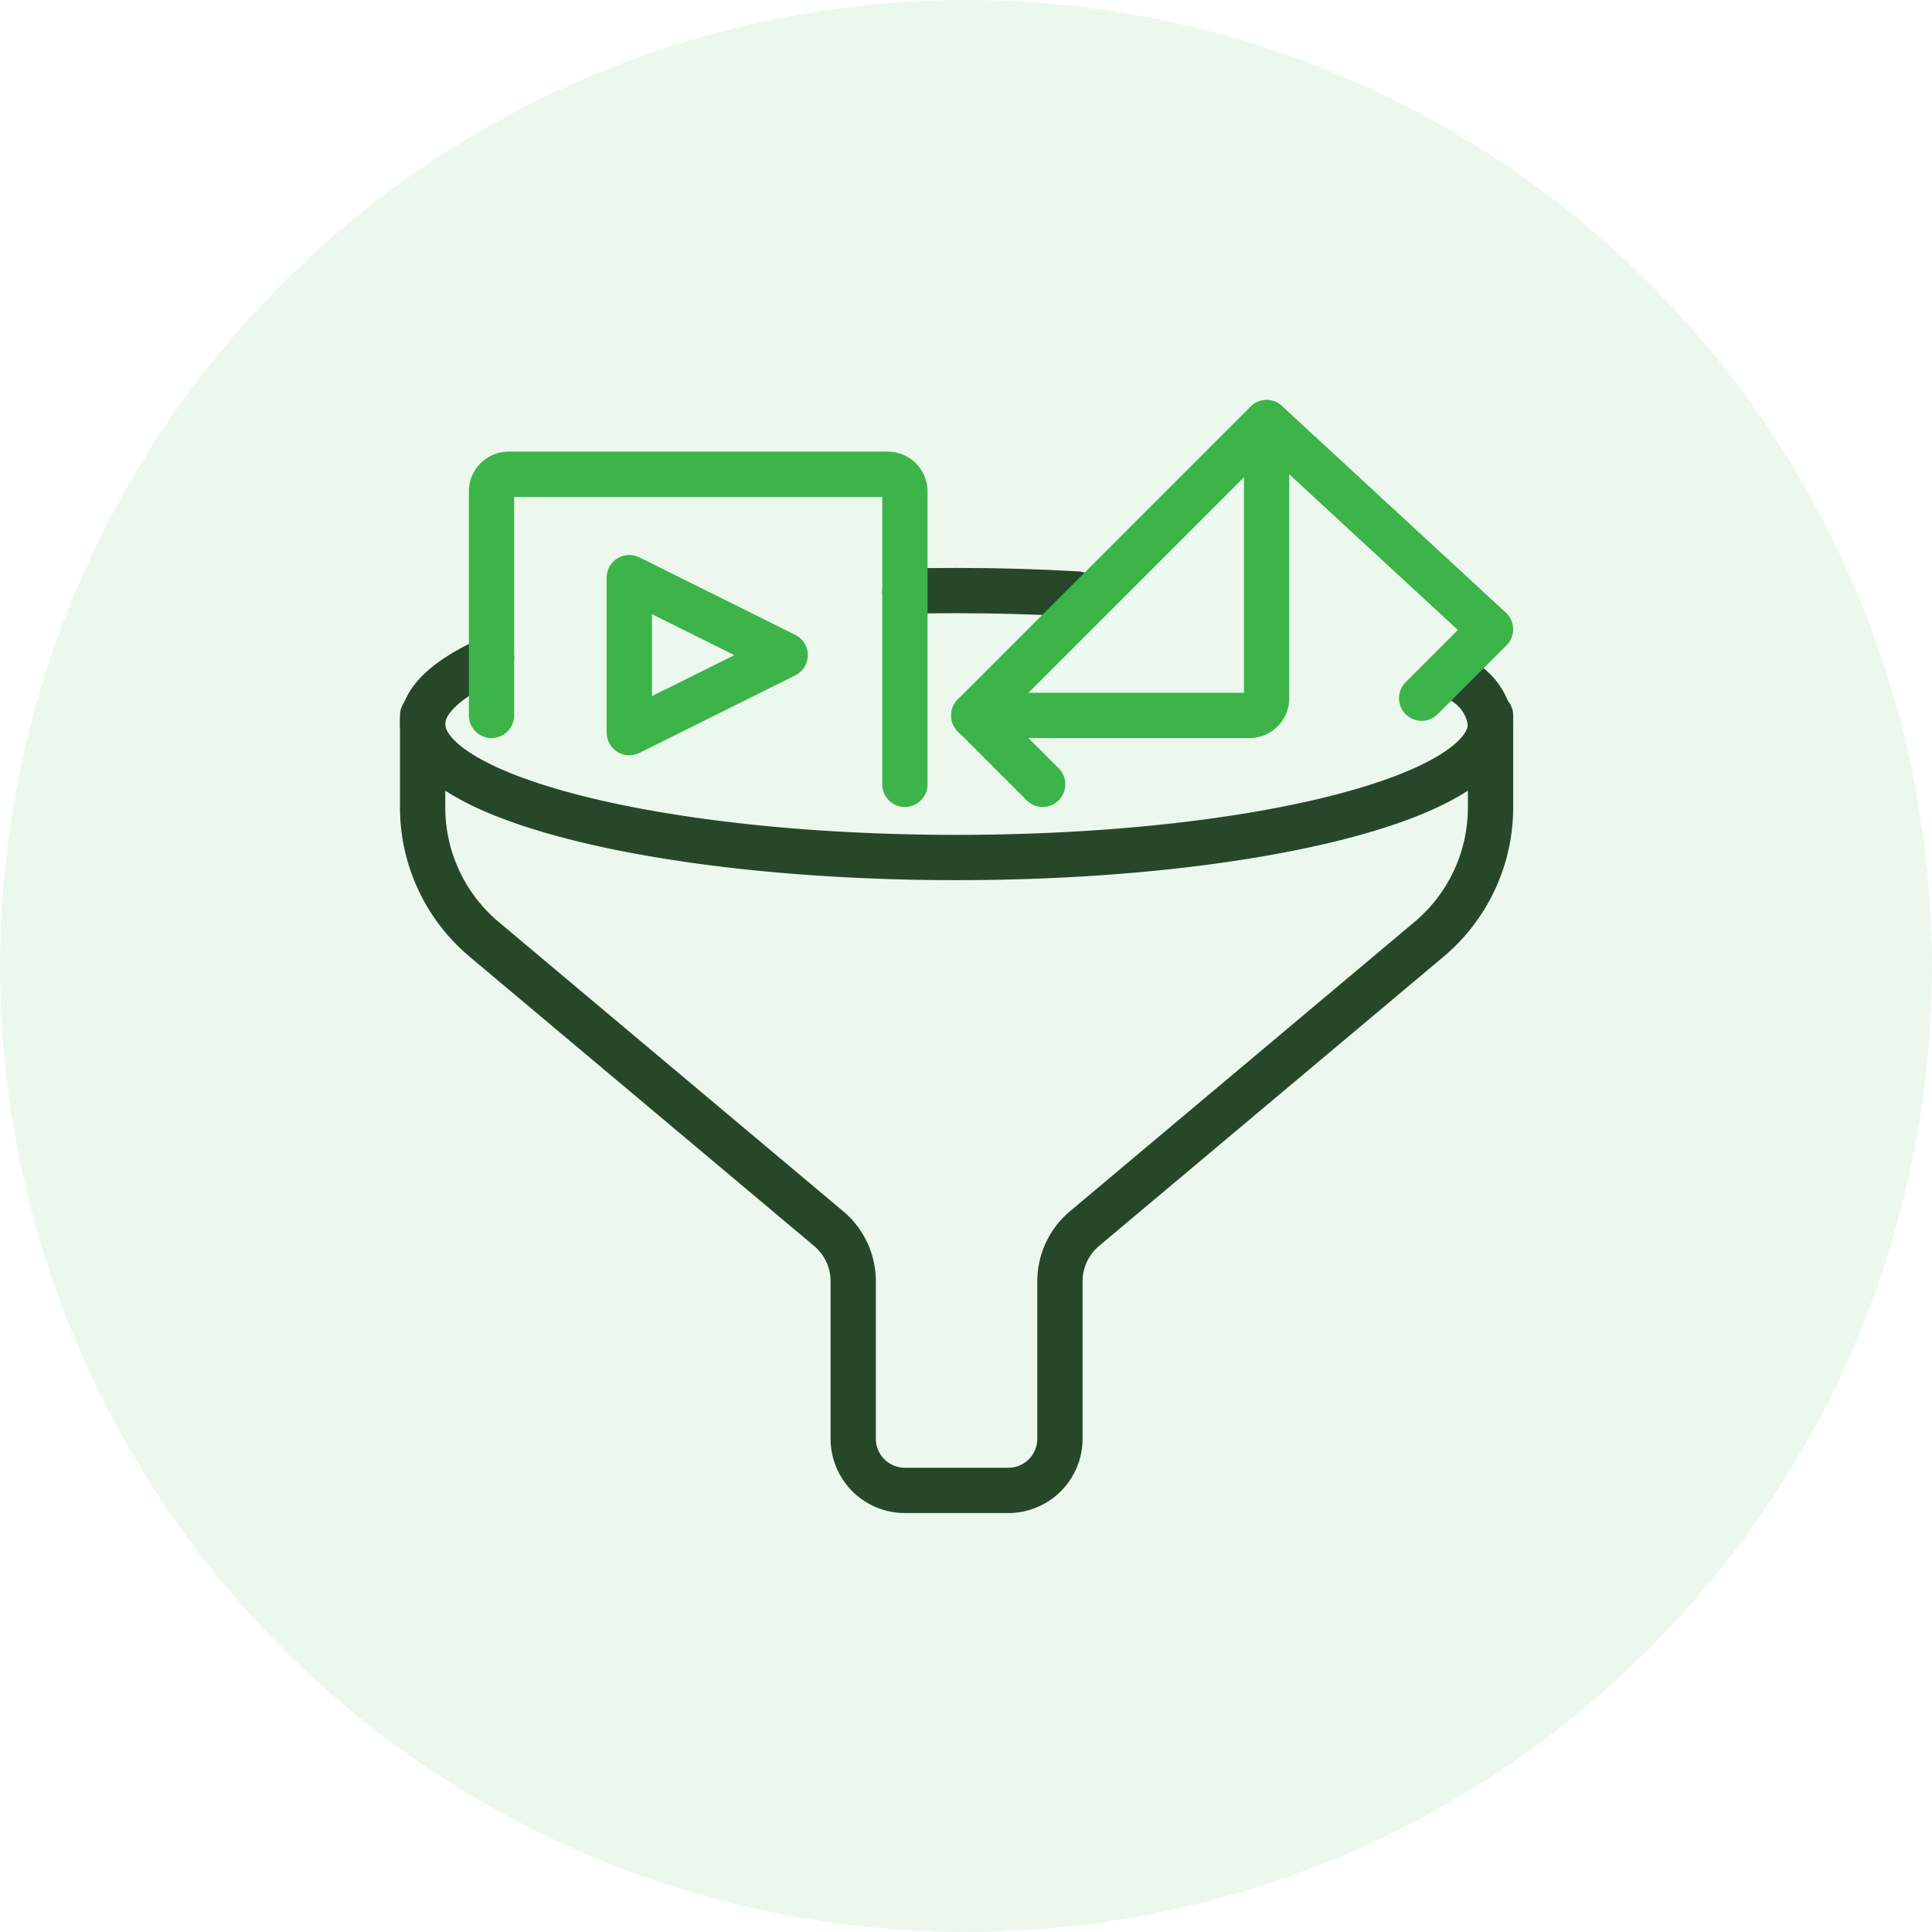
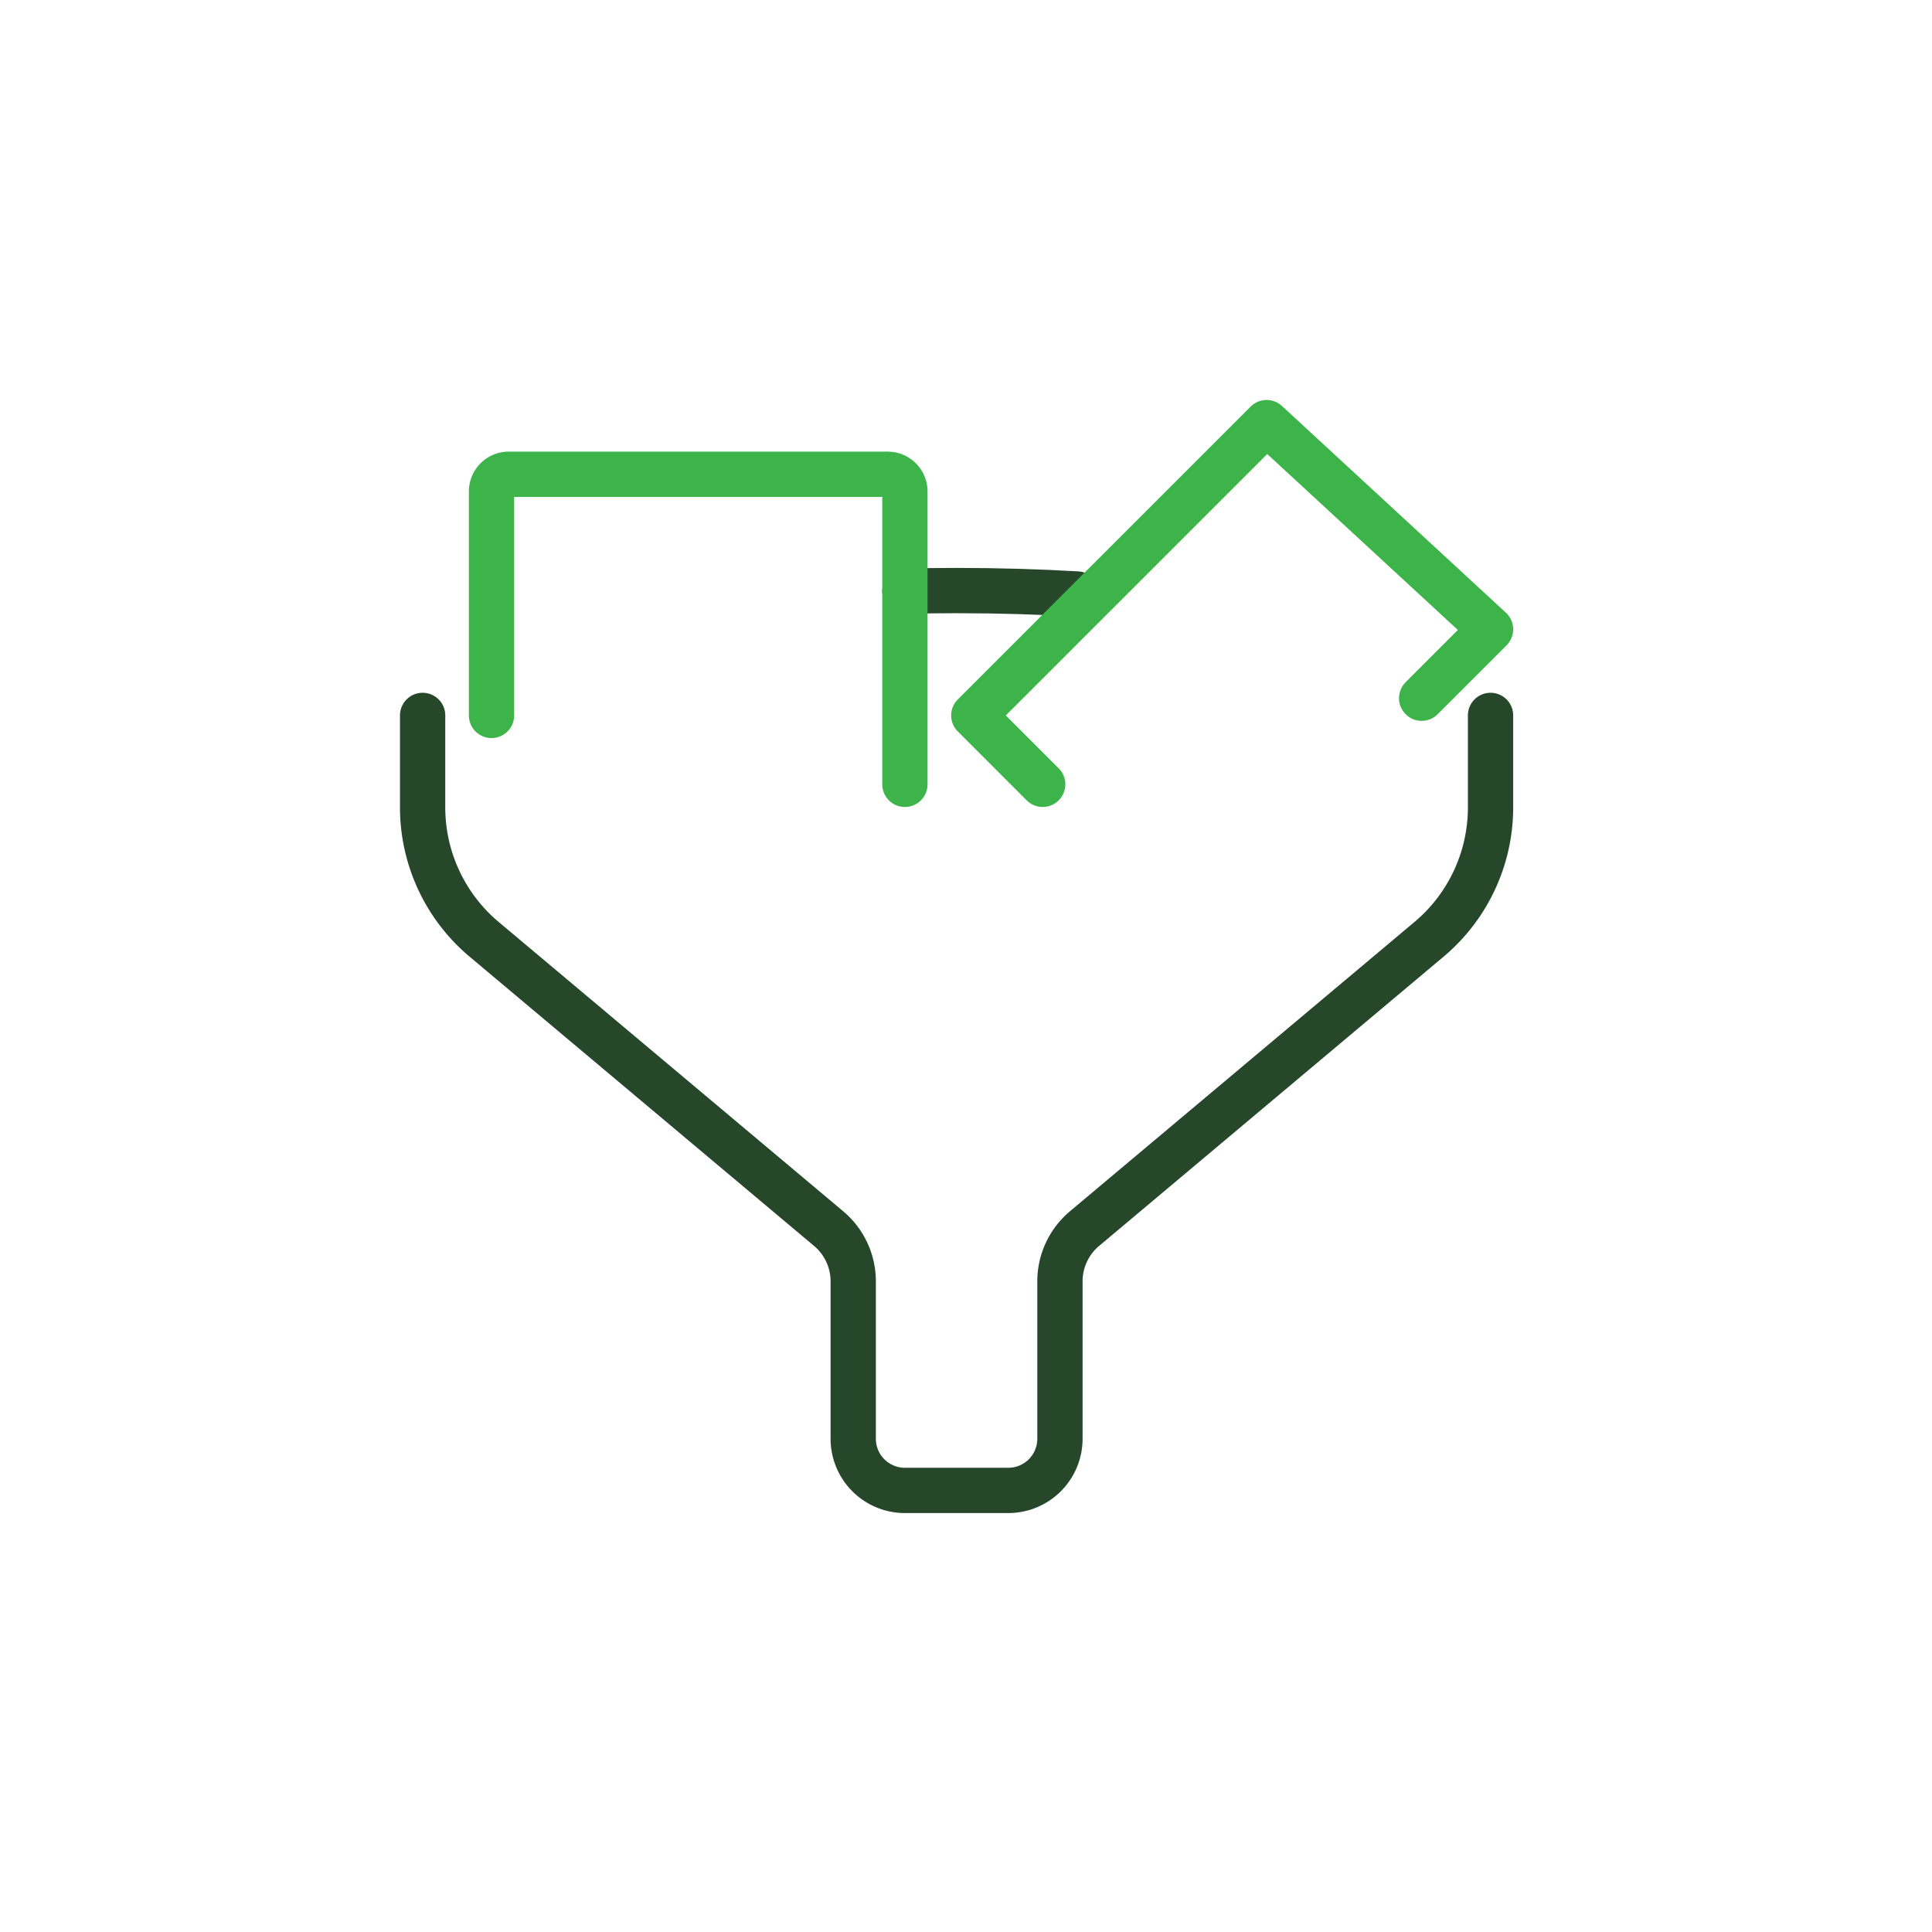
<svg xmlns="http://www.w3.org/2000/svg" width="64" height="64" viewBox="0 0 64 64">
  <g id="Programmatic_Advertising" data-name="Programmatic Advertising" transform="translate(13.429 13.429)">
-     <circle id="Ellipse_161" data-name="Ellipse 161" cx="32" cy="32" r="32" transform="translate(-13.429 -13.429)" fill="#3cb44a" opacity="0.1" />
    <g id="Group_23" data-name="Group 23">
      <path id="Path_27" data-name="Path 27" d="M1,18v3.047a5.706,5.706,0,0,0,2.036,4.369L14.45,35a2.282,2.282,0,0,1,.814,1.748v5.213a1.712,1.712,0,0,0,1.712,1.712H20.4a1.712,1.712,0,0,0,1.712-1.712V36.751A2.282,2.282,0,0,1,22.926,35L34.34,25.416a5.706,5.706,0,0,0,2.036-4.369V18" transform="translate(-0.429 -7.73)" fill="none" stroke="#27472a" stroke-linecap="round" stroke-linejoin="round" stroke-width="1.5" />
-       <path id="Path_28" data-name="Path 28" d="M35.436,15.437a1.883,1.883,0,0,1,.94,1.426c0,2.442-7.919,4.422-17.688,4.422S1,19.306,1,16.863c0-.79.83-1.532,2.282-2.174" transform="translate(-0.429 -6.308)" fill="none" stroke="#27472a" stroke-linecap="round" stroke-linejoin="round" stroke-width="1.5" />
      <path id="Path_29" data-name="Path 29" d="M29,10.771q.845-.021,1.712-.021c1.373,0,2.71.039,3.994.114" transform="translate(-12.453 -4.616)" fill="none" stroke="#27472a" stroke-linecap="round" stroke-linejoin="round" stroke-width="1.5" />
      <path id="Path_30" data-name="Path 30" d="M35.282,12.982,33,10.7,42.7,1l7.418,6.847-2.282,2.282" transform="translate(-14.171 -0.429)" fill="none" stroke="#3cb44a" stroke-linecap="round" stroke-linejoin="round" stroke-width="1.5" />
-       <path id="Path_31" data-name="Path 31" d="M42.7,1v9.129a.571.571,0,0,1-.571.571H33" transform="translate(-14.171 -0.429)" fill="none" stroke="#3cb44a" stroke-linecap="round" stroke-linejoin="round" stroke-width="1.5" />
      <path id="Path_32" data-name="Path 32" d="M5,11.988V4.571A.57.57,0,0,1,5.571,4H18.123a.57.57,0,0,1,.571.571v9.7" transform="translate(-2.147 -1.718)" fill="none" stroke="#3cb44a" stroke-linecap="round" stroke-linejoin="round" stroke-width="1.5" />
-       <path id="Path_33" data-name="Path 33" d="M13,10v5.135l5.163-2.568Z" transform="translate(-5.582 -4.294)" fill="none" stroke="#3cb44a" stroke-linecap="round" stroke-linejoin="round" stroke-width="1.5" />
    </g>
  </g>
</svg>